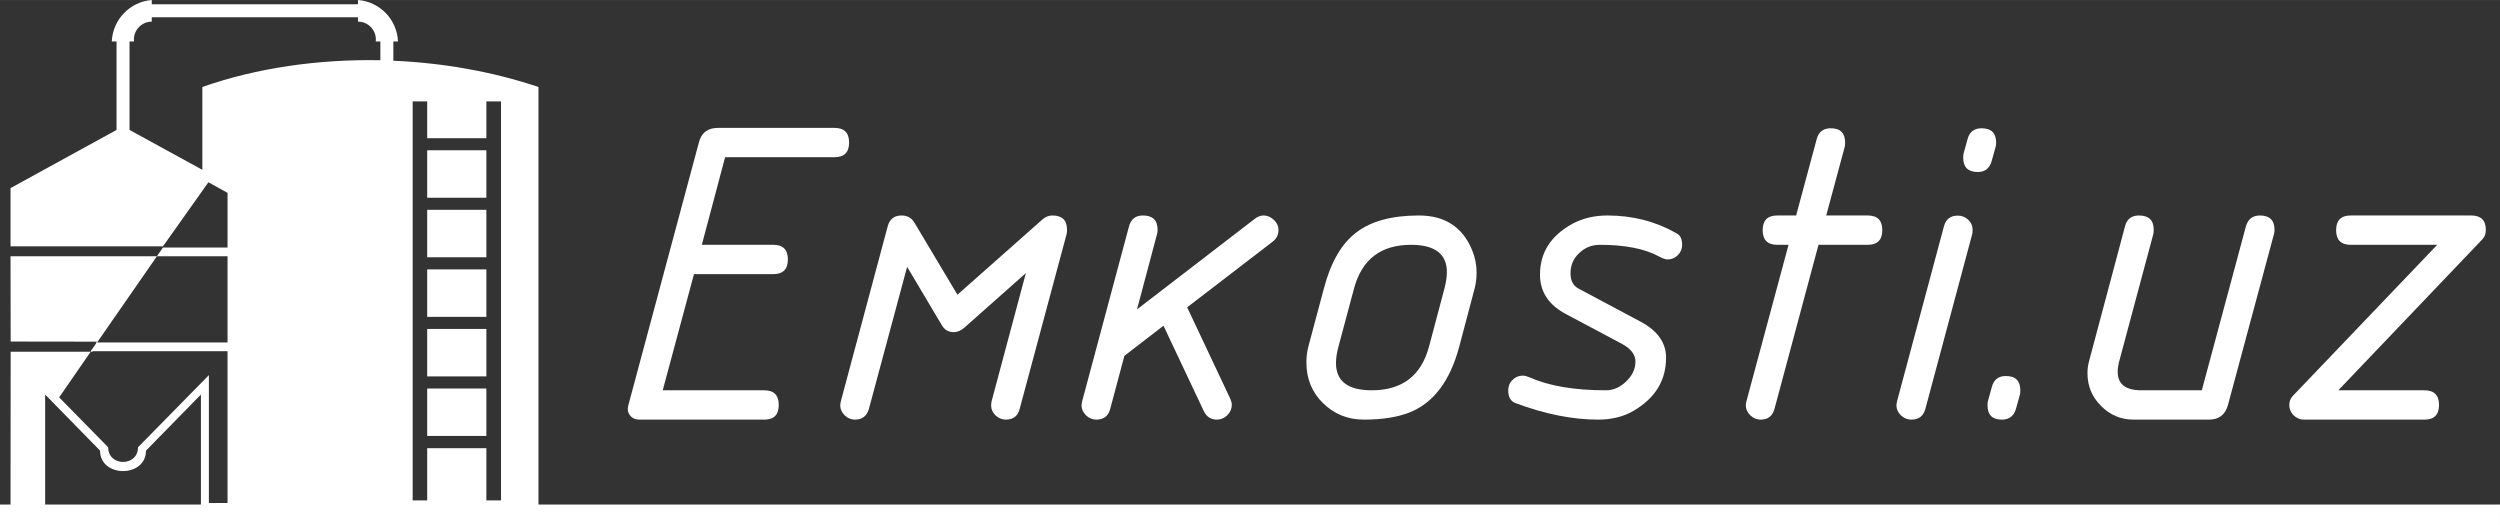
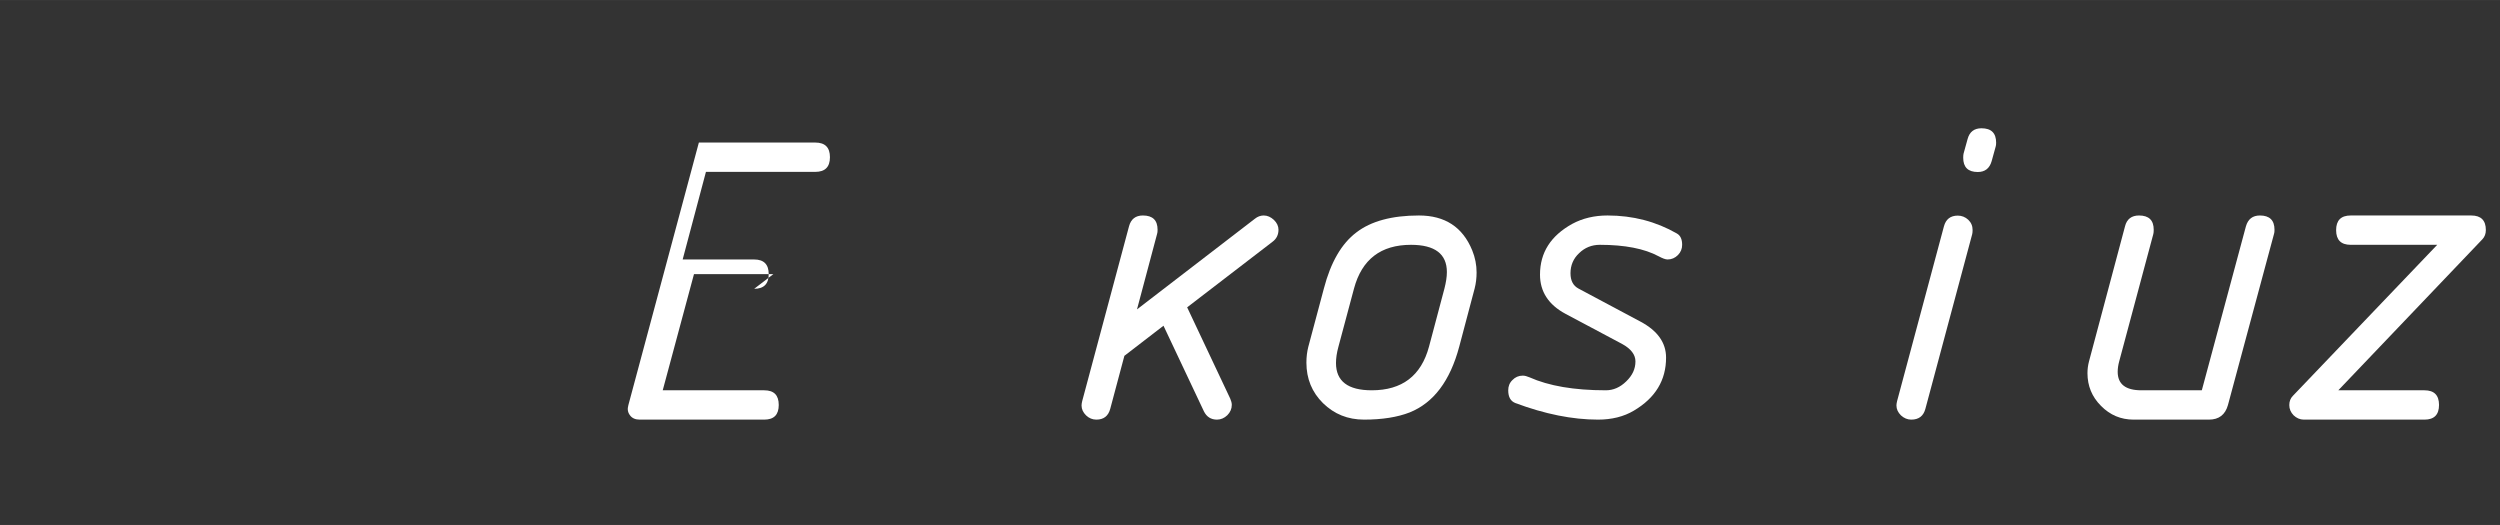
<svg xmlns="http://www.w3.org/2000/svg" xml:space="preserve" width="300px" height="63px" version="1.1" style="shape-rendering:geometricPrecision; text-rendering:geometricPrecision; image-rendering:optimizeQuality; fill-rule:evenodd; clip-rule:evenodd" viewBox="0 0 19.435 4.081">
  <rect x="0" y="0" width="19.435" height="4.081" fill="#333333" stroke="none" />
  <defs>
    <style type="text/css">
   
    .fil0 {fill:white}
    .fil1 {fill:white;fill-rule:nonzero}
   
  </style>
  </defs>
  <g id="Слой_x0020_1">
    <g id="_2904119742912">
-       <path class="fil0" d="M2.957 0.322l0 0.146c-0.482,-0.009 -0.963,0.06 -1.384,0.208l0 0.644 -0.566 -0.31 0 -0.688 0.035 0c-0.001,-0.005 -0.001,-0.01 -0.001,-0.015 0,-0.077 0.063,-0.139 0.139,-0.139l0 -0.034 1.603 0 0 0.034c0.077,0 0.139,0.062 0.139,0.139 0,0.005 0,0.01 -0.001,0.015l0.036 0zm-2.051 0l0 0.688 -0.824 0.452 0 0.453c0.395,0 0.79,0 1.185,0l0.353 -0.498 0.149 0.082 0 0.425 -0.502 0 -0.047 0.068 -0.465 0.67 1.014 0 0 -0.67 -0.549 0c-0.379,0 -0.758,0 -1.138,0l0.001 0.663 0.669 0.001 -0.007 0.017 -0.04 0.057 0.003 0 -0.248 0.359 0.381 0.388c0,0.152 0.232,0.152 0.232,0 0.184,-0.187 0.367,-0.374 0.551,-0.561l0 0.075 0 0.919 0.145 0 0 -1.18 -1.049 0 -0.001 0.004c-0.206,0 -0.441,0 -0.636,0l-0.001 1.188 -0.082 0 0 0.159 19.435 0 0 -0.159 -15.249 0 0 -3.246c-0.354,-0.119 -0.74,-0.187 -1.128,-0.204l0 -0.15 0.036 0c-0.007,-0.171 -0.142,-0.309 -0.311,-0.322l0 0.033 -1.603 0 0 -0.033c-0.169,0.013 -0.303,0.151 -0.311,0.322l0.037 0zm0.656 3.6l-1.211 0 0 -0.855 0.427 0.436c0,0.212 0.357,0.212 0.357,0l0.427 -0.436 0 0.855zm2.333 -3.134l-0.114 0 0 0.286 -0.46 0 0 -0.286 -0.113 0 0 3.102 0.113 0 0 -0.406 0.46 0 0 0.406 0.114 0 0 -3.102zm-0.574 2.601l0 -0.369 0.46 0 0 0.369 -0.46 0zm0 -0.463l0 -0.369 0.46 0 0 0.369 -0.46 0zm0 -0.463l0 -0.369 0.46 0 0 0.369 -0.46 0zm0 -0.463l0 -0.369 0.46 0 0 0.369 -0.46 0zm0 -0.463l0 -0.369 0.46 0 0 0.369 -0.46 0z" />
-       <path class="fil1" d="M6.012 2.131l-0.617 0 -0.243 0.903 0.789 0c0.076,0 0.113,0.038 0.113,0.114 0,0.076 -0.037,0.114 -0.113,0.114l-0.968 0c-0.033,0 -0.059,-0.011 -0.075,-0.033 -0.018,-0.023 -0.022,-0.049 -0.013,-0.08l0.548 -2.041c0.019,-0.076 0.069,-0.114 0.149,-0.114l0.905 0c0.076,0 0.114,0.038 0.114,0.114 0,0.076 -0.038,0.114 -0.114,0.114l-0.85 0 -0.181 0.681 0.556 0c0.075,0 0.113,0.038 0.113,0.114 0,0.076 -0.038,0.114 -0.113,0.114z" />
-       <path id="_1" class="fil1" d="M7.975 2.123l-0.477 0.423c-0.027,0.024 -0.055,0.036 -0.084,0.036 -0.041,0 -0.073,-0.019 -0.094,-0.057l-0.268 -0.451 -0.297 1.104c-0.016,0.056 -0.052,0.084 -0.108,0.084 -0.03,0 -0.057,-0.011 -0.08,-0.033 -0.023,-0.023 -0.035,-0.048 -0.035,-0.077 0,-0.01 0.002,-0.021 0.005,-0.034l0.364 -1.359c0.015,-0.056 0.051,-0.084 0.108,-0.084 0.044,0 0.076,0.018 0.098,0.053l0.336 0.563 0.663 -0.587c0.022,-0.019 0.047,-0.029 0.076,-0.029 0.075,0 0.113,0.037 0.113,0.111 0,0.014 -0.001,0.025 -0.003,0.033l-0.365 1.359c-0.014,0.056 -0.05,0.084 -0.108,0.084 -0.029,0 -0.056,-0.011 -0.08,-0.033 -0.023,-0.023 -0.034,-0.048 -0.034,-0.077 0,-0.01 0.001,-0.021 0.004,-0.034l0.266 -0.995z" />
+       <path class="fil1" d="M6.012 2.131l-0.617 0 -0.243 0.903 0.789 0c0.076,0 0.113,0.038 0.113,0.114 0,0.076 -0.037,0.114 -0.113,0.114l-0.968 0c-0.033,0 -0.059,-0.011 -0.075,-0.033 -0.018,-0.023 -0.022,-0.049 -0.013,-0.08l0.548 -2.041l0.905 0c0.076,0 0.114,0.038 0.114,0.114 0,0.076 -0.038,0.114 -0.114,0.114l-0.85 0 -0.181 0.681 0.556 0c0.075,0 0.113,0.038 0.113,0.114 0,0.076 -0.038,0.114 -0.113,0.114z" />
      <path id="_2" class="fil1" d="M9.045 2.532l-0.304 0.234 -0.11 0.412c-0.015,0.056 -0.051,0.084 -0.108,0.084 -0.03,0 -0.057,-0.011 -0.08,-0.033 -0.023,-0.023 -0.035,-0.048 -0.035,-0.077 0,-0.01 0.002,-0.021 0.005,-0.034l0.364 -1.359c0.015,-0.056 0.051,-0.084 0.108,-0.084 0.076,0 0.114,0.037 0.114,0.111 0,0.014 -0.001,0.025 -0.004,0.033l-0.156 0.586 0.917 -0.705c0.02,-0.016 0.043,-0.025 0.068,-0.025 0.029,0 0.055,0.012 0.079,0.034 0.024,0.023 0.036,0.049 0.036,0.077 0,0.038 -0.015,0.07 -0.046,0.093l-0.664 0.51 0.335 0.71c0.007,0.017 0.012,0.033 0.012,0.048 0,0.031 -0.012,0.058 -0.035,0.081 -0.023,0.022 -0.05,0.034 -0.08,0.034 -0.047,0 -0.081,-0.022 -0.102,-0.065l-0.314 -0.665z" />
      <path id="_3" class="fil1" d="M10.171 2.695l0.121 -0.453c0.053,-0.203 0.137,-0.348 0.252,-0.435 0.114,-0.088 0.277,-0.132 0.487,-0.132 0.202,0 0.34,0.09 0.414,0.271 0.023,0.056 0.034,0.114 0.034,0.172 0,0.044 -0.005,0.085 -0.015,0.124l-0.12 0.453c-0.071,0.266 -0.199,0.436 -0.385,0.511 -0.095,0.037 -0.213,0.056 -0.355,0.056 -0.126,0 -0.232,-0.043 -0.319,-0.128 -0.086,-0.085 -0.129,-0.19 -0.129,-0.315 0,-0.044 0.005,-0.085 0.015,-0.124zm0.938 0l0.12 -0.452c0.012,-0.047 0.019,-0.09 0.019,-0.128 0,-0.141 -0.093,-0.212 -0.279,-0.212 -0.234,0 -0.382,0.113 -0.443,0.34l-0.121 0.452c-0.013,0.047 -0.019,0.089 -0.019,0.127 0,0.141 0.092,0.212 0.278,0.212 0.236,0 0.384,-0.113 0.445,-0.339z" />
      <path id="_4" class="fil1" d="M12.894 1.992c-0.11,-0.059 -0.262,-0.089 -0.457,-0.089 -0.063,0 -0.117,0.022 -0.161,0.065 -0.045,0.042 -0.067,0.095 -0.067,0.156 0,0.058 0.021,0.097 0.062,0.119l0.482 0.257c0.133,0.071 0.199,0.164 0.199,0.28 0,0.176 -0.083,0.313 -0.25,0.412 -0.079,0.047 -0.172,0.07 -0.279,0.07 -0.199,0 -0.413,-0.043 -0.643,-0.129 -0.037,-0.015 -0.055,-0.047 -0.055,-0.099 0,-0.031 0.01,-0.058 0.033,-0.08 0.021,-0.022 0.048,-0.034 0.08,-0.034 0.016,0 0.033,0.005 0.052,0.013 0.15,0.067 0.347,0.101 0.594,0.101 0.058,0 0.111,-0.023 0.158,-0.069 0.048,-0.046 0.072,-0.097 0.072,-0.156 0,-0.052 -0.035,-0.098 -0.105,-0.136l-0.438 -0.233c-0.133,-0.071 -0.199,-0.173 -0.199,-0.305 0,-0.171 0.083,-0.302 0.251,-0.395 0.08,-0.043 0.171,-0.065 0.274,-0.065 0.197,0 0.377,0.047 0.539,0.14 0.028,0.016 0.041,0.045 0.041,0.088 0,0.031 -0.011,0.058 -0.033,0.08 -0.022,0.022 -0.049,0.034 -0.08,0.034 -0.017,0 -0.04,-0.009 -0.07,-0.025z" />
-       <path id="_5" class="fil1" d="M14.52 1.903l-0.383 0 -0.342 1.275c-0.015,0.056 -0.051,0.084 -0.108,0.084 -0.03,0 -0.056,-0.011 -0.08,-0.033 -0.023,-0.023 -0.035,-0.048 -0.035,-0.077 0,-0.01 0.002,-0.021 0.005,-0.034l0.327 -1.215 -0.088 0c-0.075,0 -0.113,-0.038 -0.113,-0.114 0,-0.076 0.038,-0.114 0.113,-0.114l0.147 0 0.16 -0.594c0.015,-0.056 0.051,-0.084 0.109,-0.084 0.075,0 0.112,0.037 0.112,0.112 0,0.013 -0.001,0.024 -0.003,0.032l-0.144 0.534 0.323 0c0.075,0 0.113,0.038 0.113,0.114 0,0.076 -0.038,0.114 -0.113,0.114z" />
      <path id="_6" class="fil1" d="M15.112 1.76c0.015,-0.056 0.051,-0.084 0.108,-0.084 0.031,0 0.058,0.011 0.081,0.032 0.023,0.022 0.034,0.048 0.034,0.08 0,0.013 -0.001,0.024 -0.003,0.032l-0.364 1.358c-0.015,0.056 -0.051,0.084 -0.11,0.084 -0.029,0 -0.056,-0.011 -0.08,-0.033 -0.023,-0.023 -0.035,-0.048 -0.035,-0.077 0,-0.01 0.002,-0.021 0.005,-0.034l0.364 -1.358zm0.153 -0.567l0.031 -0.112c0.015,-0.056 0.051,-0.084 0.108,-0.084 0.076,0 0.114,0.037 0.114,0.112 0,0.013 -0.001,0.024 -0.004,0.032l-0.031 0.112c-0.016,0.056 -0.052,0.084 -0.108,0.084 -0.075,0 -0.113,-0.037 -0.113,-0.111 0,-0.014 0.001,-0.025 0.003,-0.033z" />
-       <path id="_7" class="fil1" d="M15.454 3.118l0.031 -0.111c0.015,-0.056 0.051,-0.084 0.108,-0.084 0.076,0 0.113,0.037 0.113,0.112 0,0.013 -0.001,0.024 -0.003,0.032l-0.031 0.111c-0.016,0.056 -0.053,0.084 -0.109,0.084 -0.075,0 -0.112,-0.037 -0.112,-0.111 0,-0.014 0.001,-0.025 0.003,-0.033z" />
      <path id="_8" class="fil1" d="M17.46 1.759c0.016,-0.056 0.052,-0.084 0.109,-0.084 0.075,0 0.113,0.037 0.113,0.111 0,0.014 -0.001,0.025 -0.004,0.033l-0.358 1.33c-0.021,0.075 -0.07,0.113 -0.148,0.113l-0.585 0c-0.099,0 -0.183,-0.035 -0.254,-0.107 -0.07,-0.07 -0.105,-0.155 -0.105,-0.254 0,-0.032 0.004,-0.062 0.012,-0.092l0.28 -1.05c0.014,-0.056 0.051,-0.084 0.109,-0.084 0.076,0 0.114,0.037 0.114,0.111 0,0.014 -0.001,0.025 -0.003,0.033l-0.265 0.989c-0.008,0.029 -0.012,0.057 -0.012,0.082 0,0.096 0.061,0.144 0.184,0.144l0.47 0 0.343 -1.275z" />
      <path id="_9" class="fil1" d="M19.212 1.675c0.075,0 0.113,0.038 0.113,0.113 0,0.029 -0.009,0.053 -0.027,0.072l-1.12 1.174 0.67 0c0.075,0 0.113,0.038 0.113,0.114 0,0.076 -0.038,0.114 -0.113,0.114l-0.938 0c-0.03,0 -0.057,-0.012 -0.08,-0.034 -0.022,-0.023 -0.033,-0.049 -0.033,-0.079 0,-0.029 0.009,-0.053 0.028,-0.072l1.122 -1.174 -0.673 0c-0.075,0 -0.113,-0.038 -0.113,-0.114 0,-0.076 0.038,-0.114 0.113,-0.114l0.938 0z" />
    </g>
  </g>
</svg>